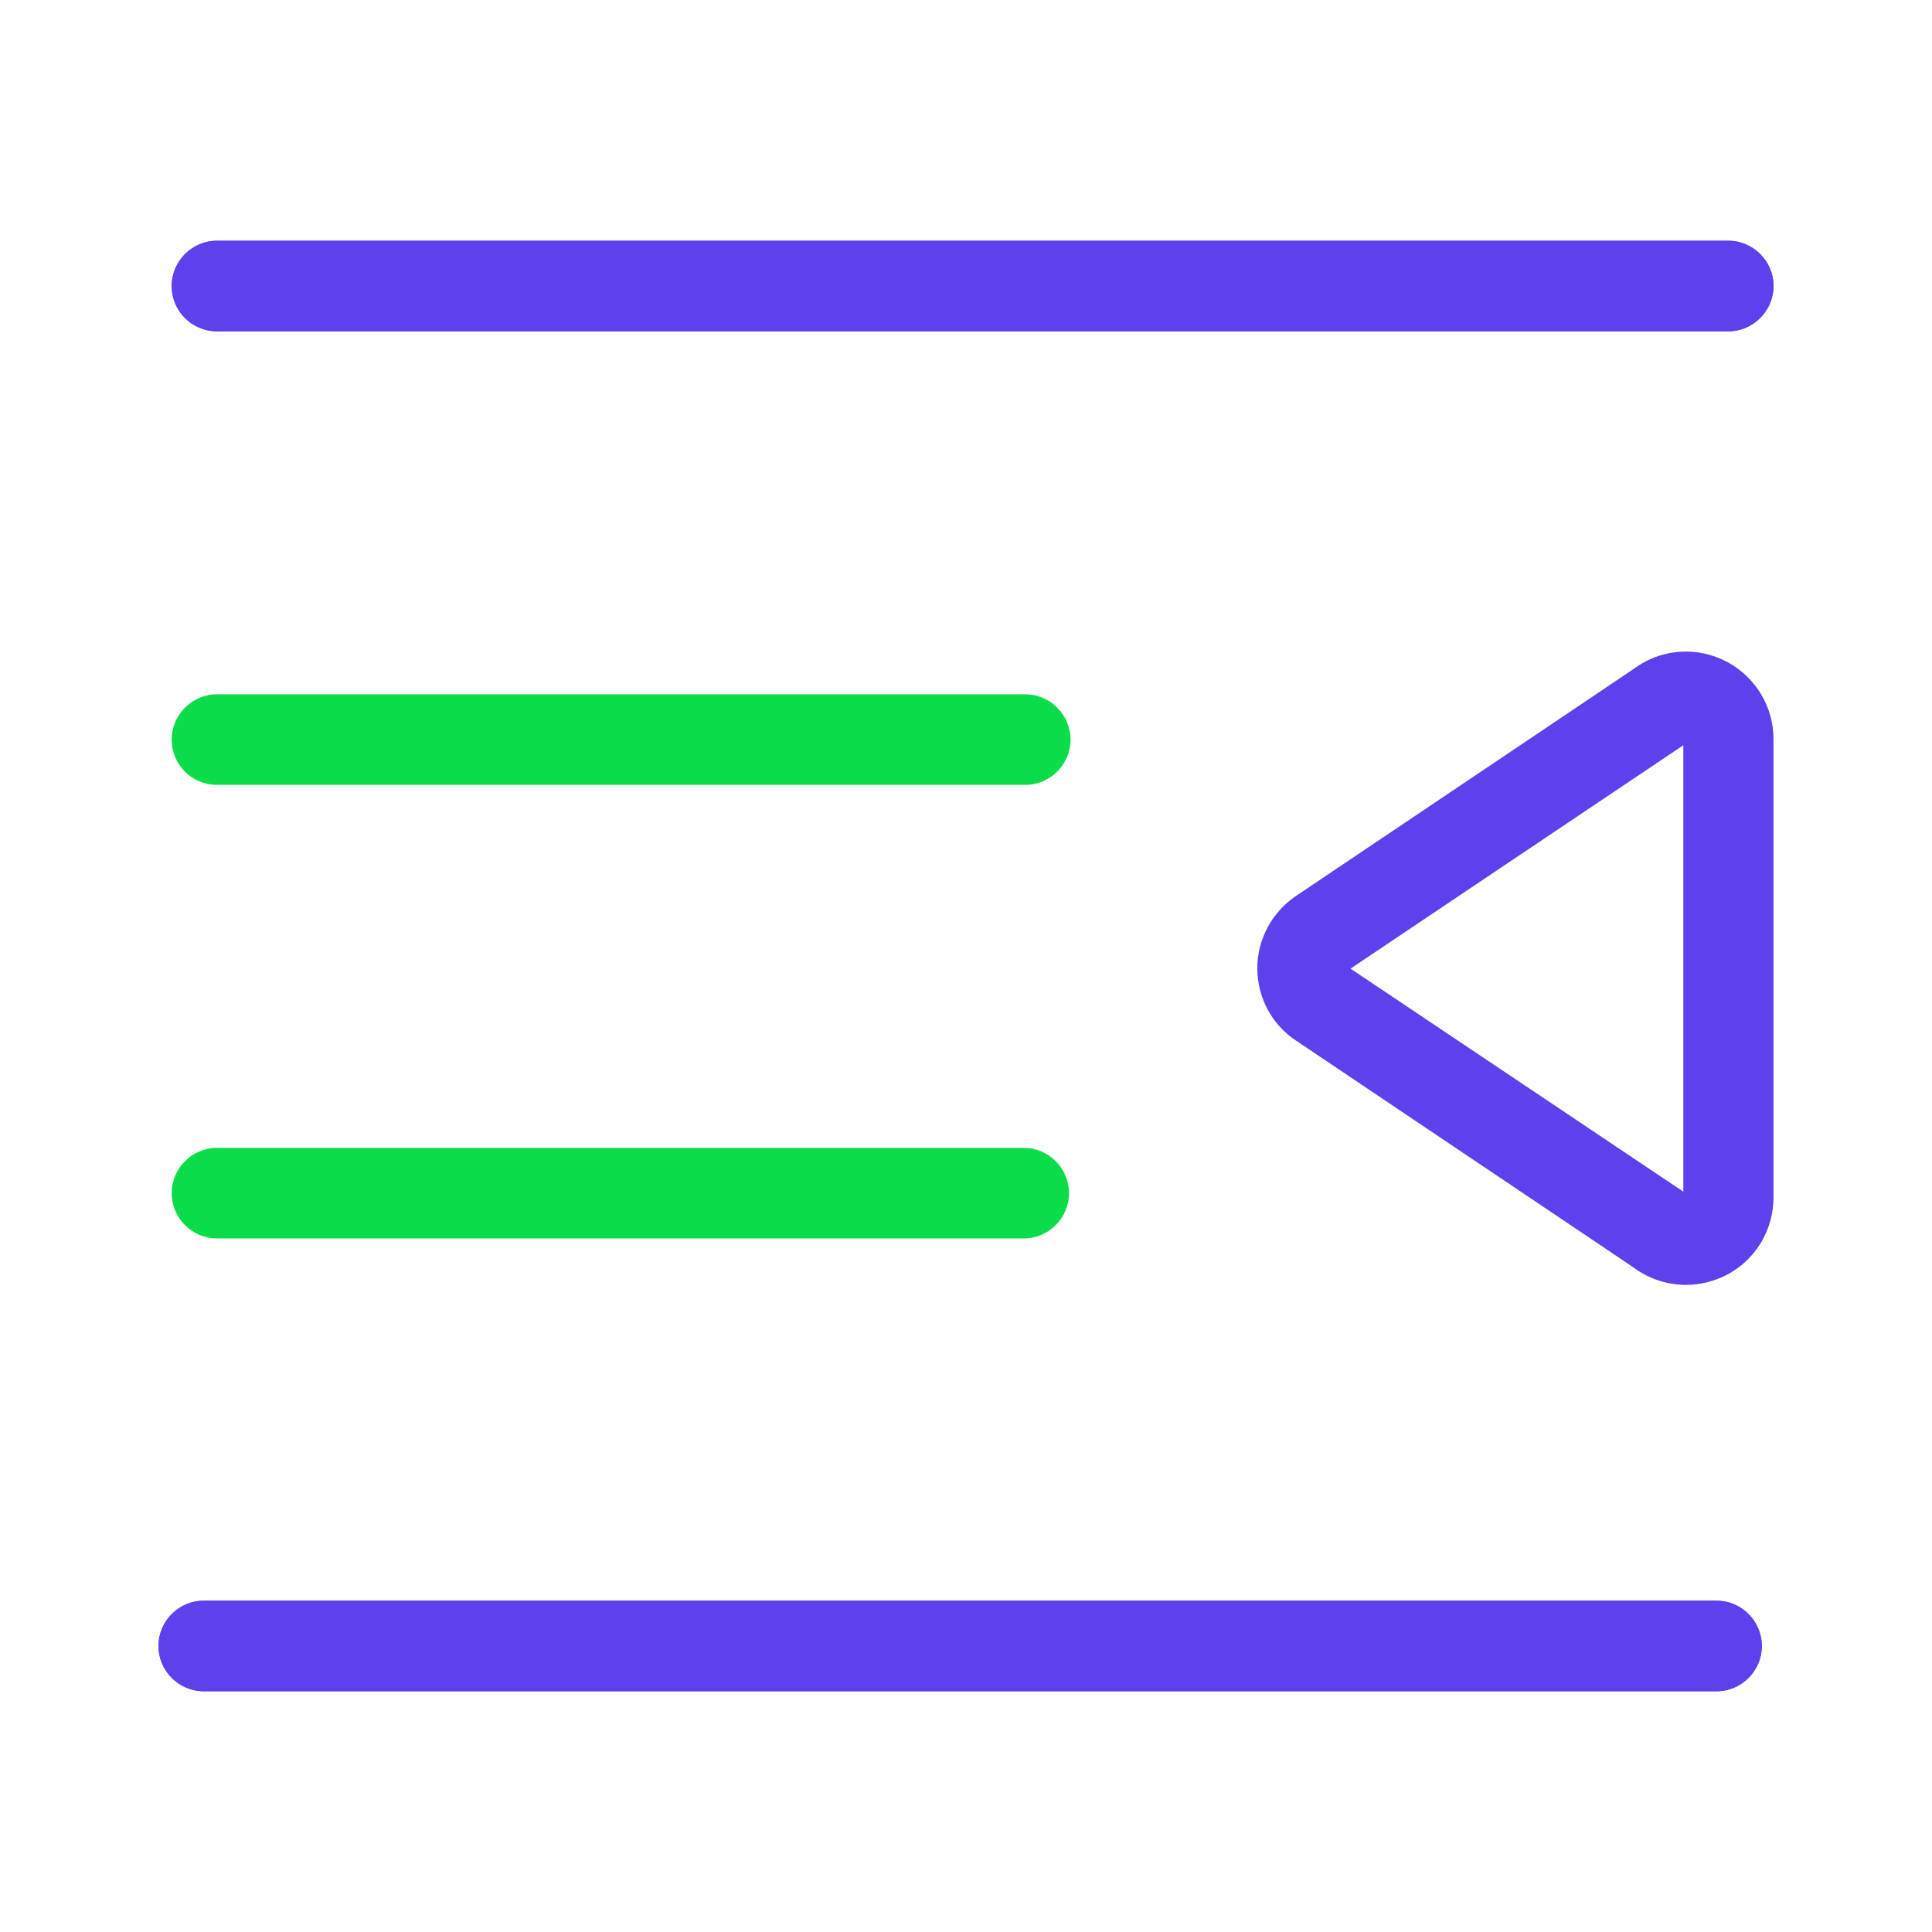
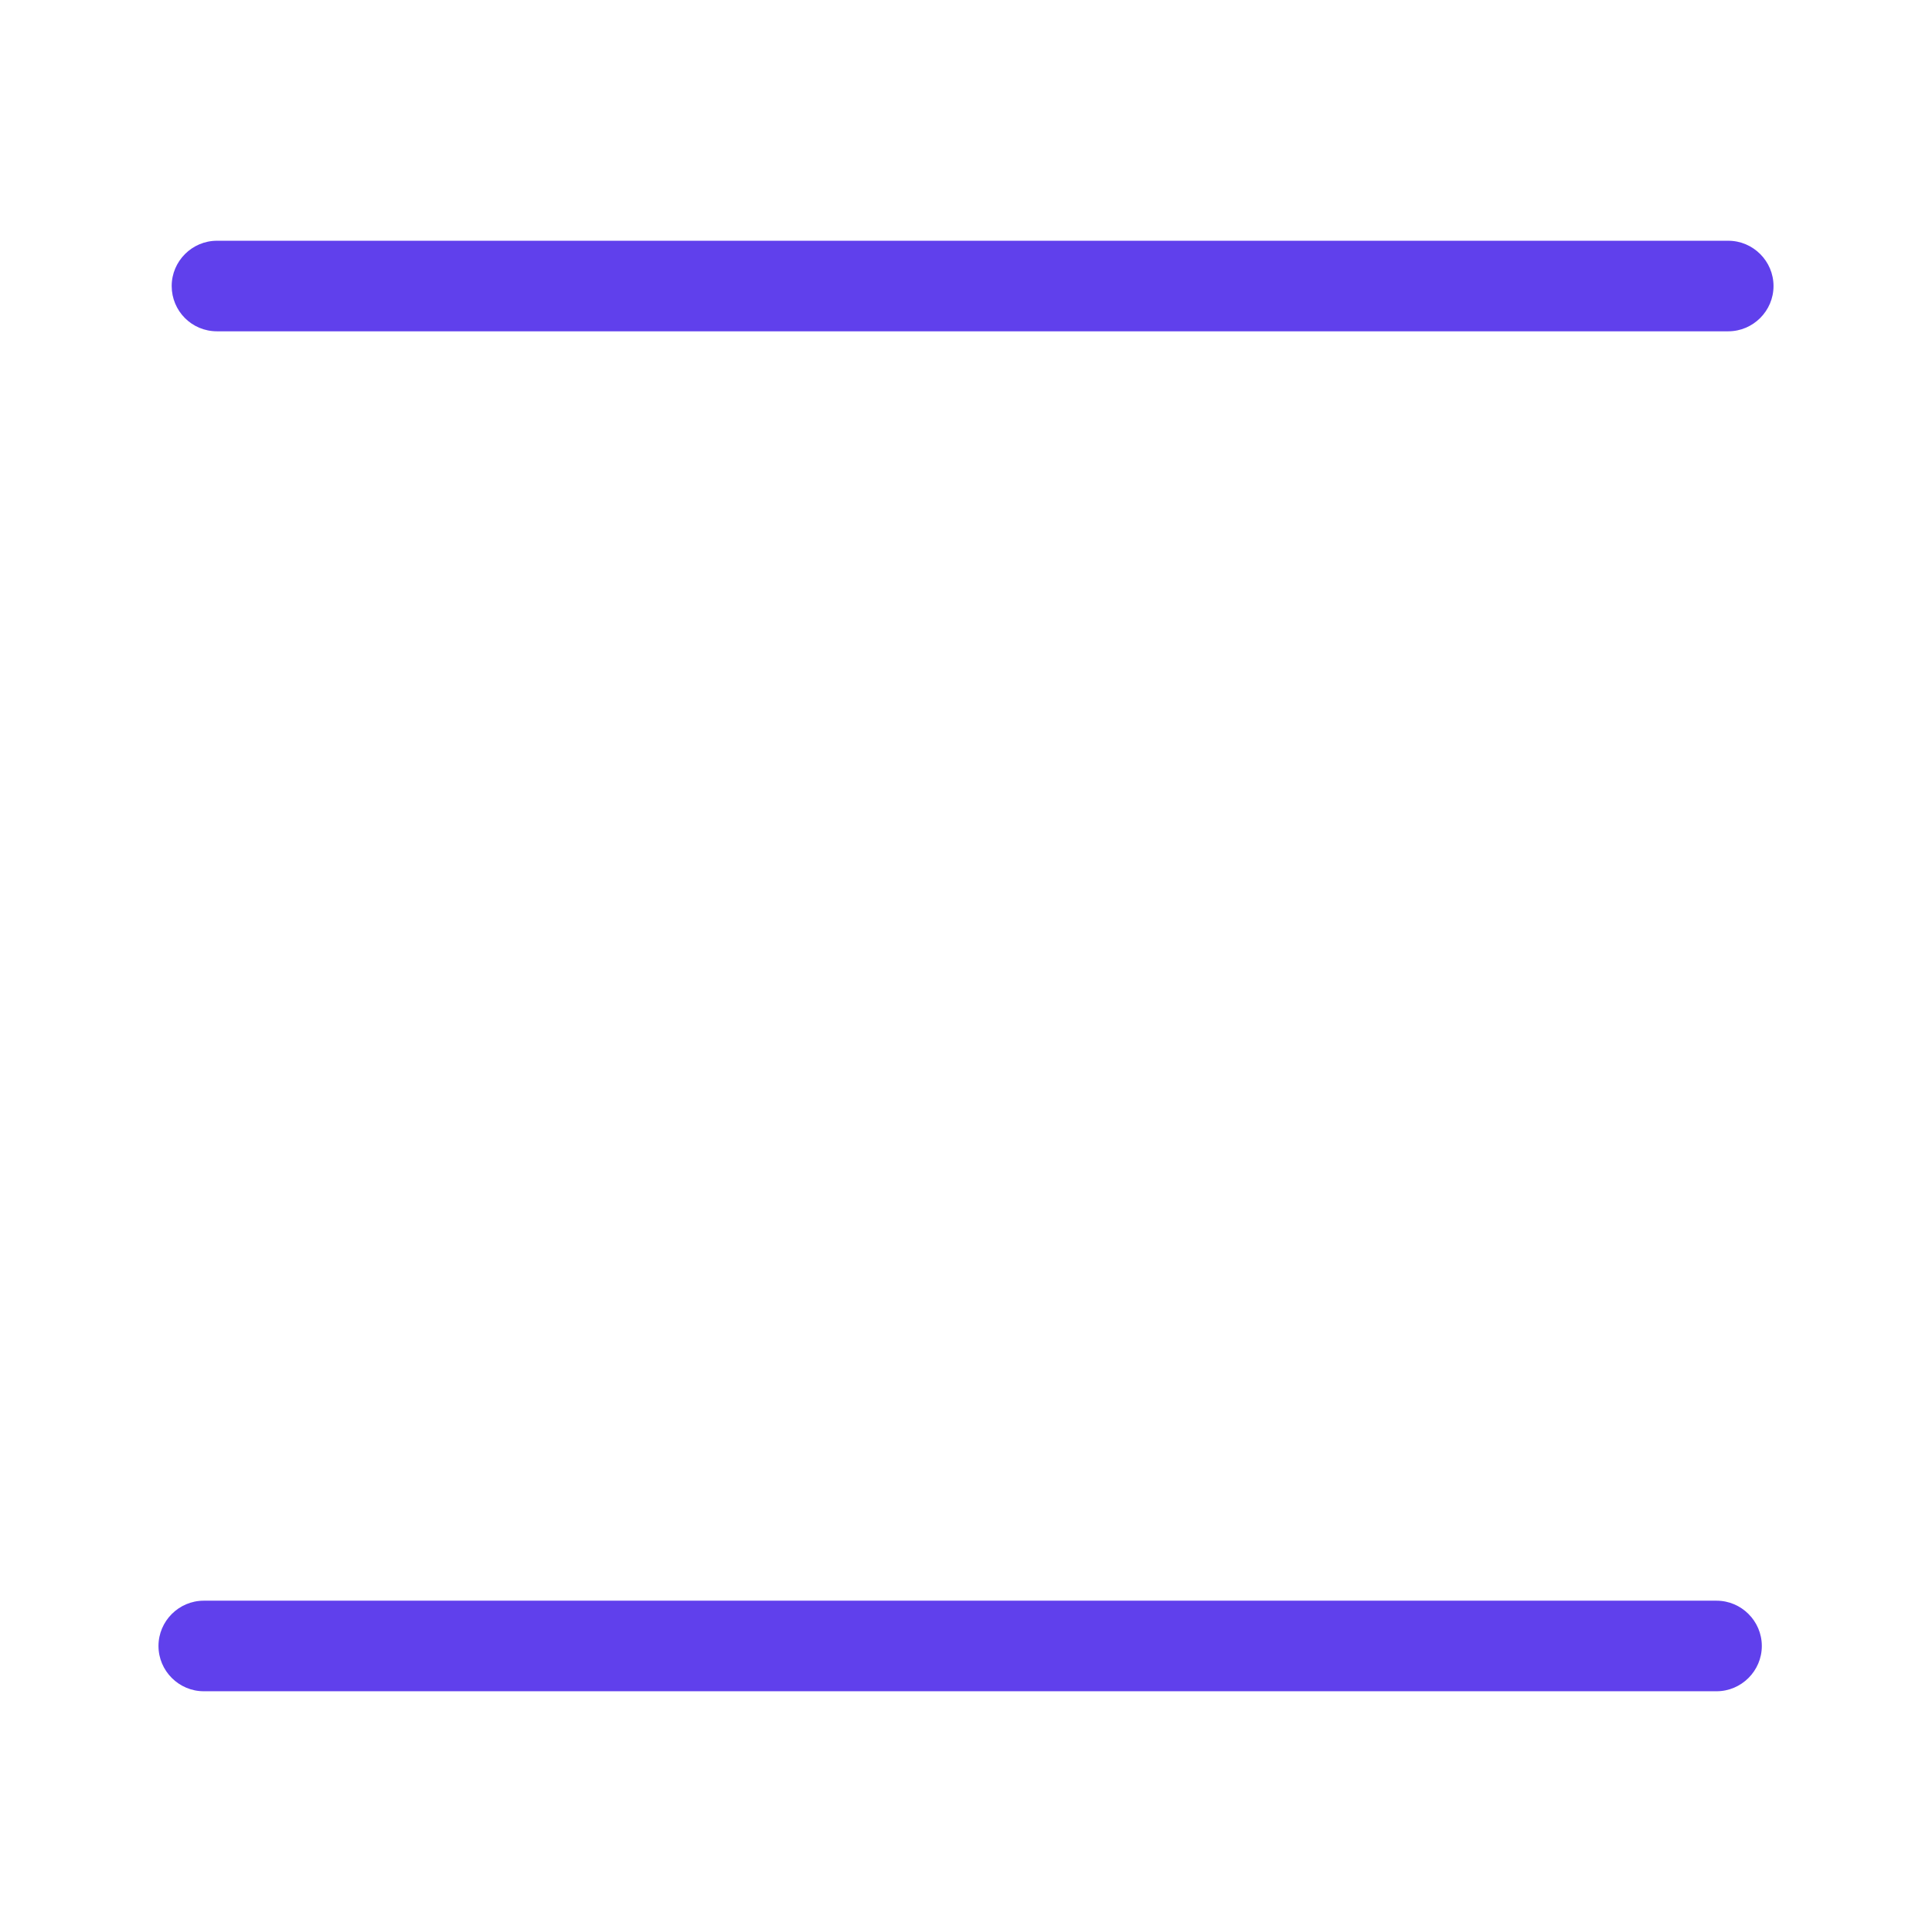
<svg xmlns="http://www.w3.org/2000/svg" width="800px" height="800px" viewBox="0 0 512 512" id="Layer_1" version="1.1" xml:space="preserve">
  <style type="text/css">
	.st0{fill:#6040EC;}
	.st1{fill:#0BDC49;}
</style>
  <g>
-     <path class="st0" d="M458,87.8H57.5c-6.6,0-12-5.4-12-12s5.4-12,12-12H458c6.6,0,12,5.4,12,12S464.6,87.8,458,87.8z" />
-   </g>
+     </g>
  <g>
-     <path class="st1" d="M57.5,208h214.2c6.6,0,12-5.4,12-12s-5.4-12-12-12H57.5c-6.6,0-12,5.4-12,12S50.8,208,57.5,208z" />
-     <path class="st1" d="M271.3,304.2H57.5c-6.6,0-12,5.4-12,12s5.4,12,12,12h213.8c6.6,0,12-5.4,12-12S277.9,304.2,271.3,304.2z" />
-   </g>
+     </g>
  <g>
-     <path class="st0" d="M454.9,448.2H54c-6.6,0-12-5.4-12-12s5.4-12,12-12h400.9c6.6,0,12,5.4,12,12S461.5,448.2,454.9,448.2z" />
-   </g>
+     </g>
  <g>
    <path class="st0" d="M57.5,87.8H458c6.6,0,12-5.4,12-12s-5.4-12-12-12H57.5c-6.6,0-12,5.4-12,12S50.8,87.8,57.5,87.8z" />
    <path class="st0" d="M454.9,424.2H54c-6.6,0-12,5.4-12,12s5.4,12,12,12h400.9c6.6,0,12-5.4,12-12S461.5,424.2,454.9,424.2z" />
-     <path class="st0" d="M457.7,175.4c-7.6-4-16.7-3.6-23.8,1.2l-1.3,0.9c0,0,0,0,0,0l-28.1,18.9l-61,41c-6.4,4.3-10.3,11.5-10.3,19.2   s3.8,14.9,10.3,19.2l81.1,54.5l8,5.4c0,0,0,0,0,0l1.3,0.9c3.9,2.6,8.4,3.9,12.9,3.9c3.7,0,7.5-0.9,10.9-2.7   c7.6-4,12.3-11.9,12.3-20.5v-1.5V197.4v-1.5C470,187.3,465.3,179.5,457.7,175.4z M379.7,271.3l-21.8-14.6l88.2-59.2l0,118.3   L379.7,271.3z" />
  </g>
</svg>